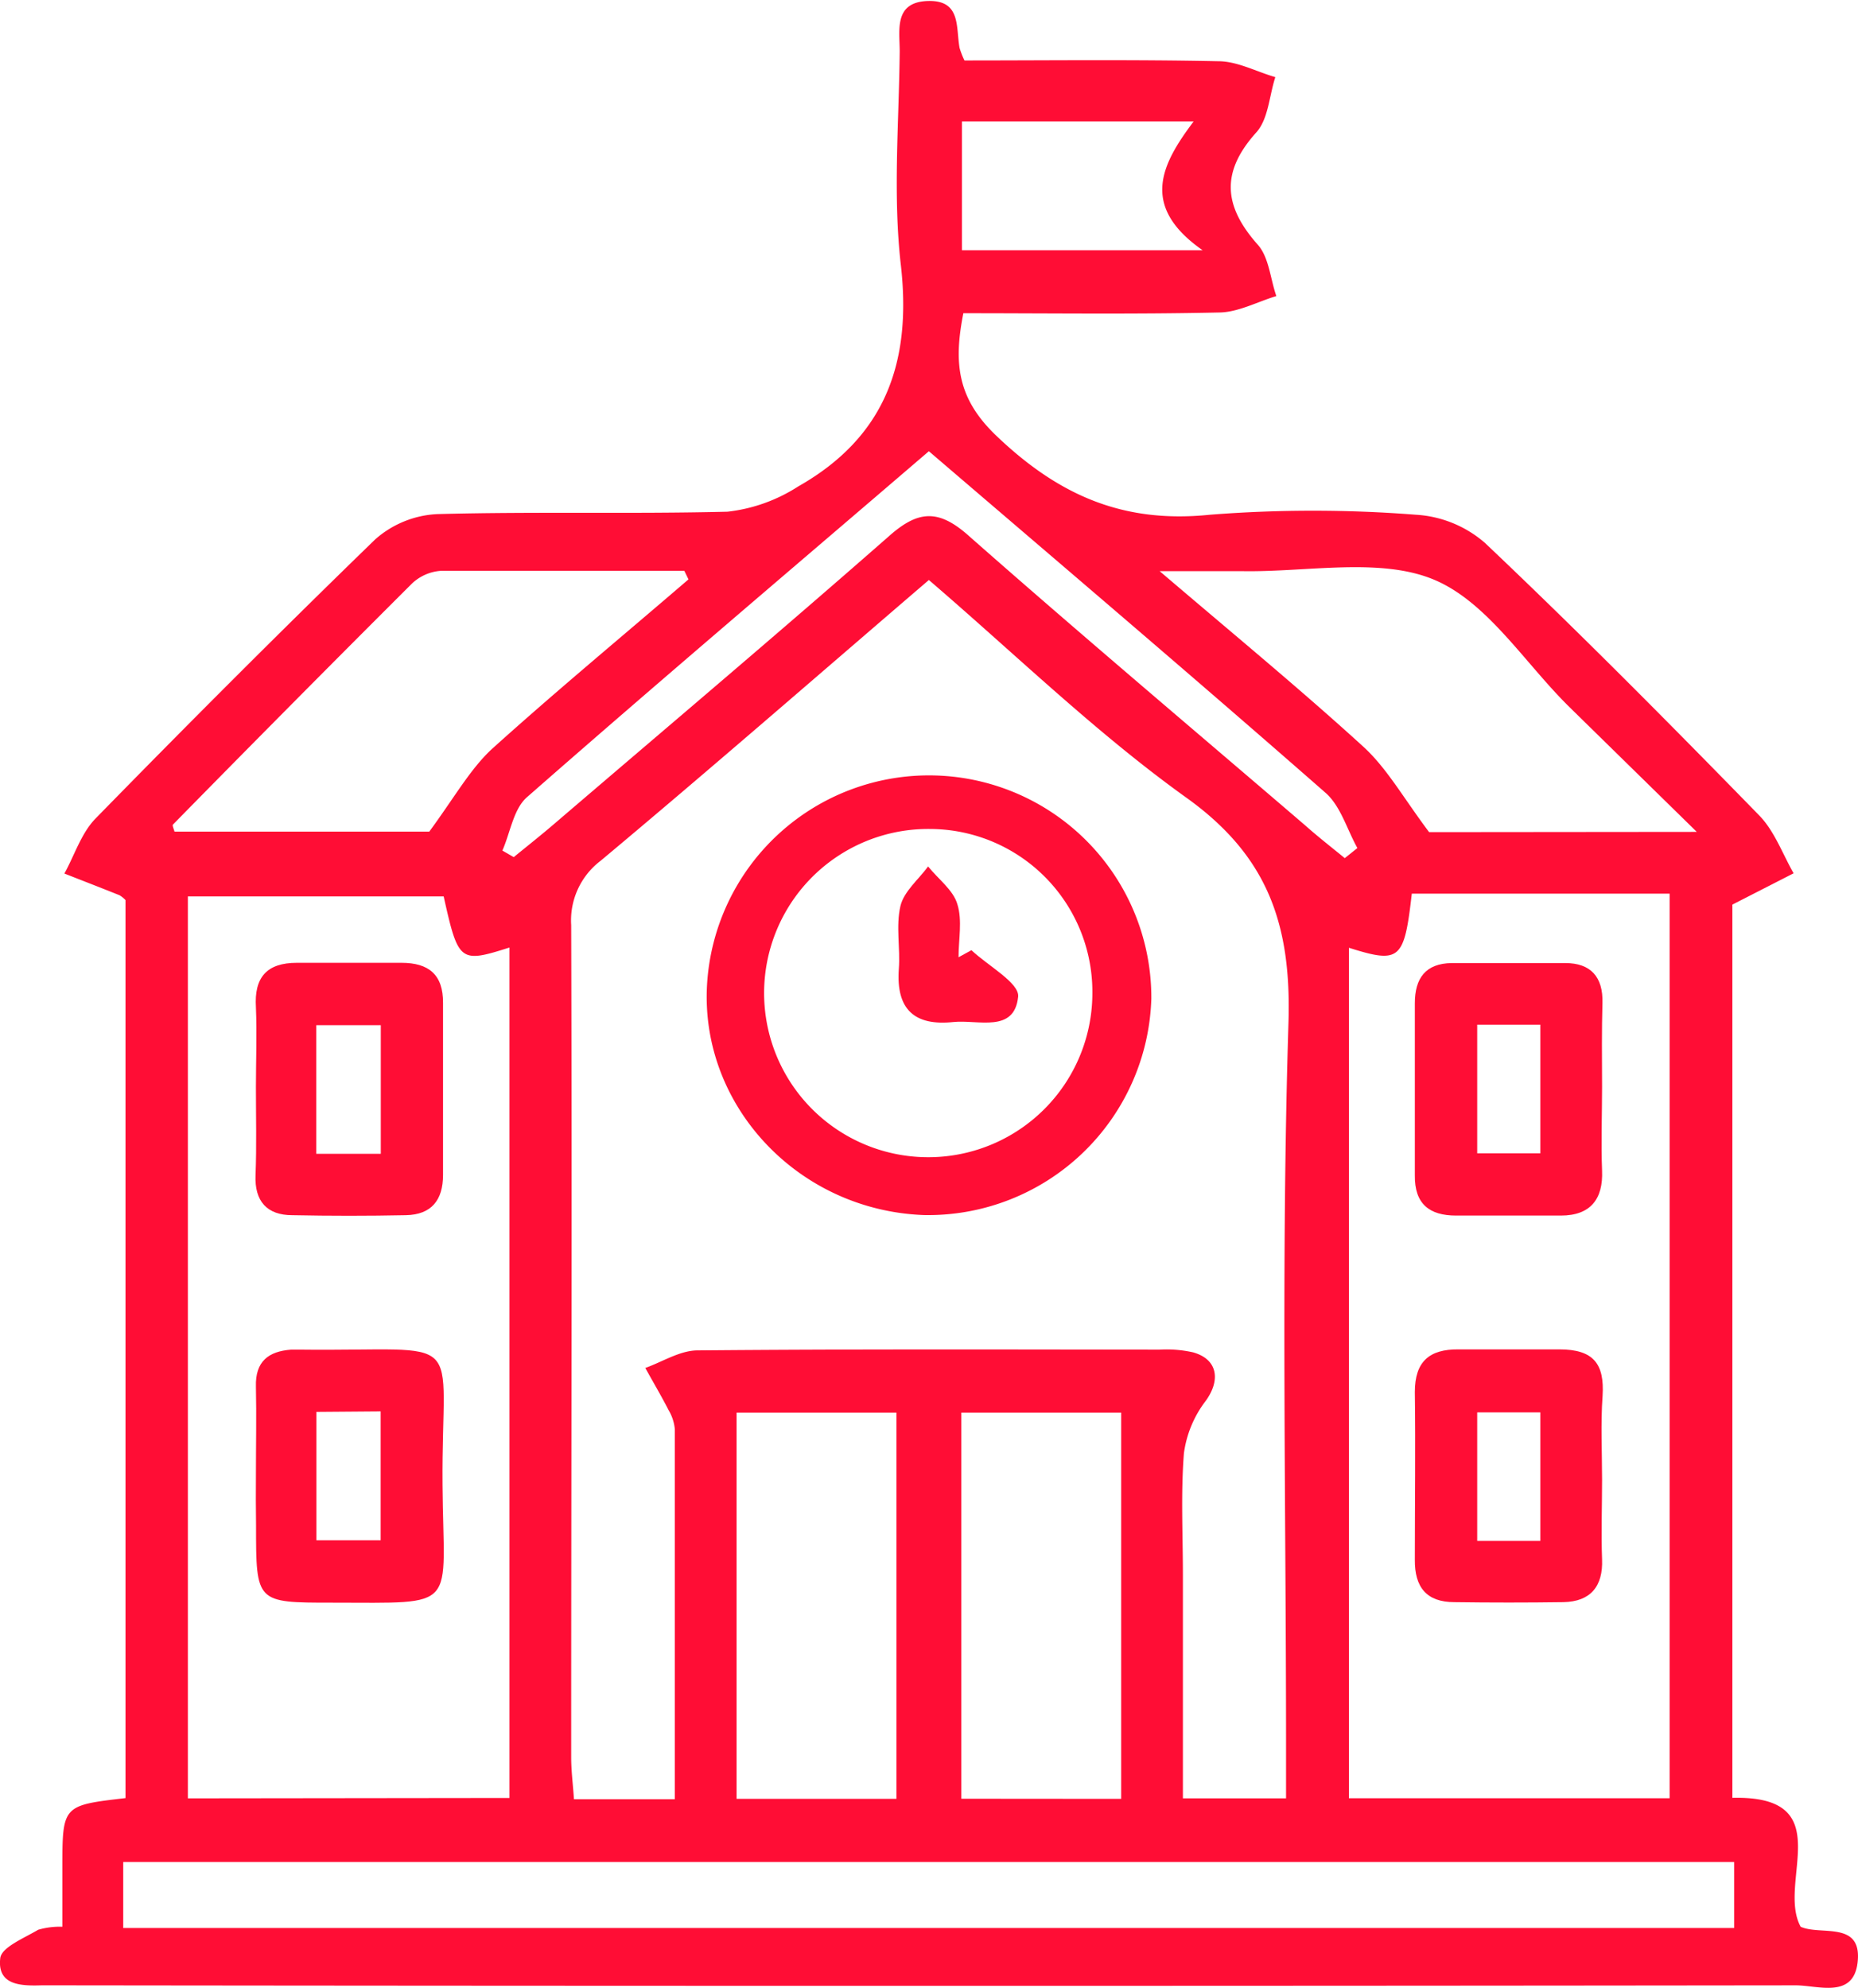
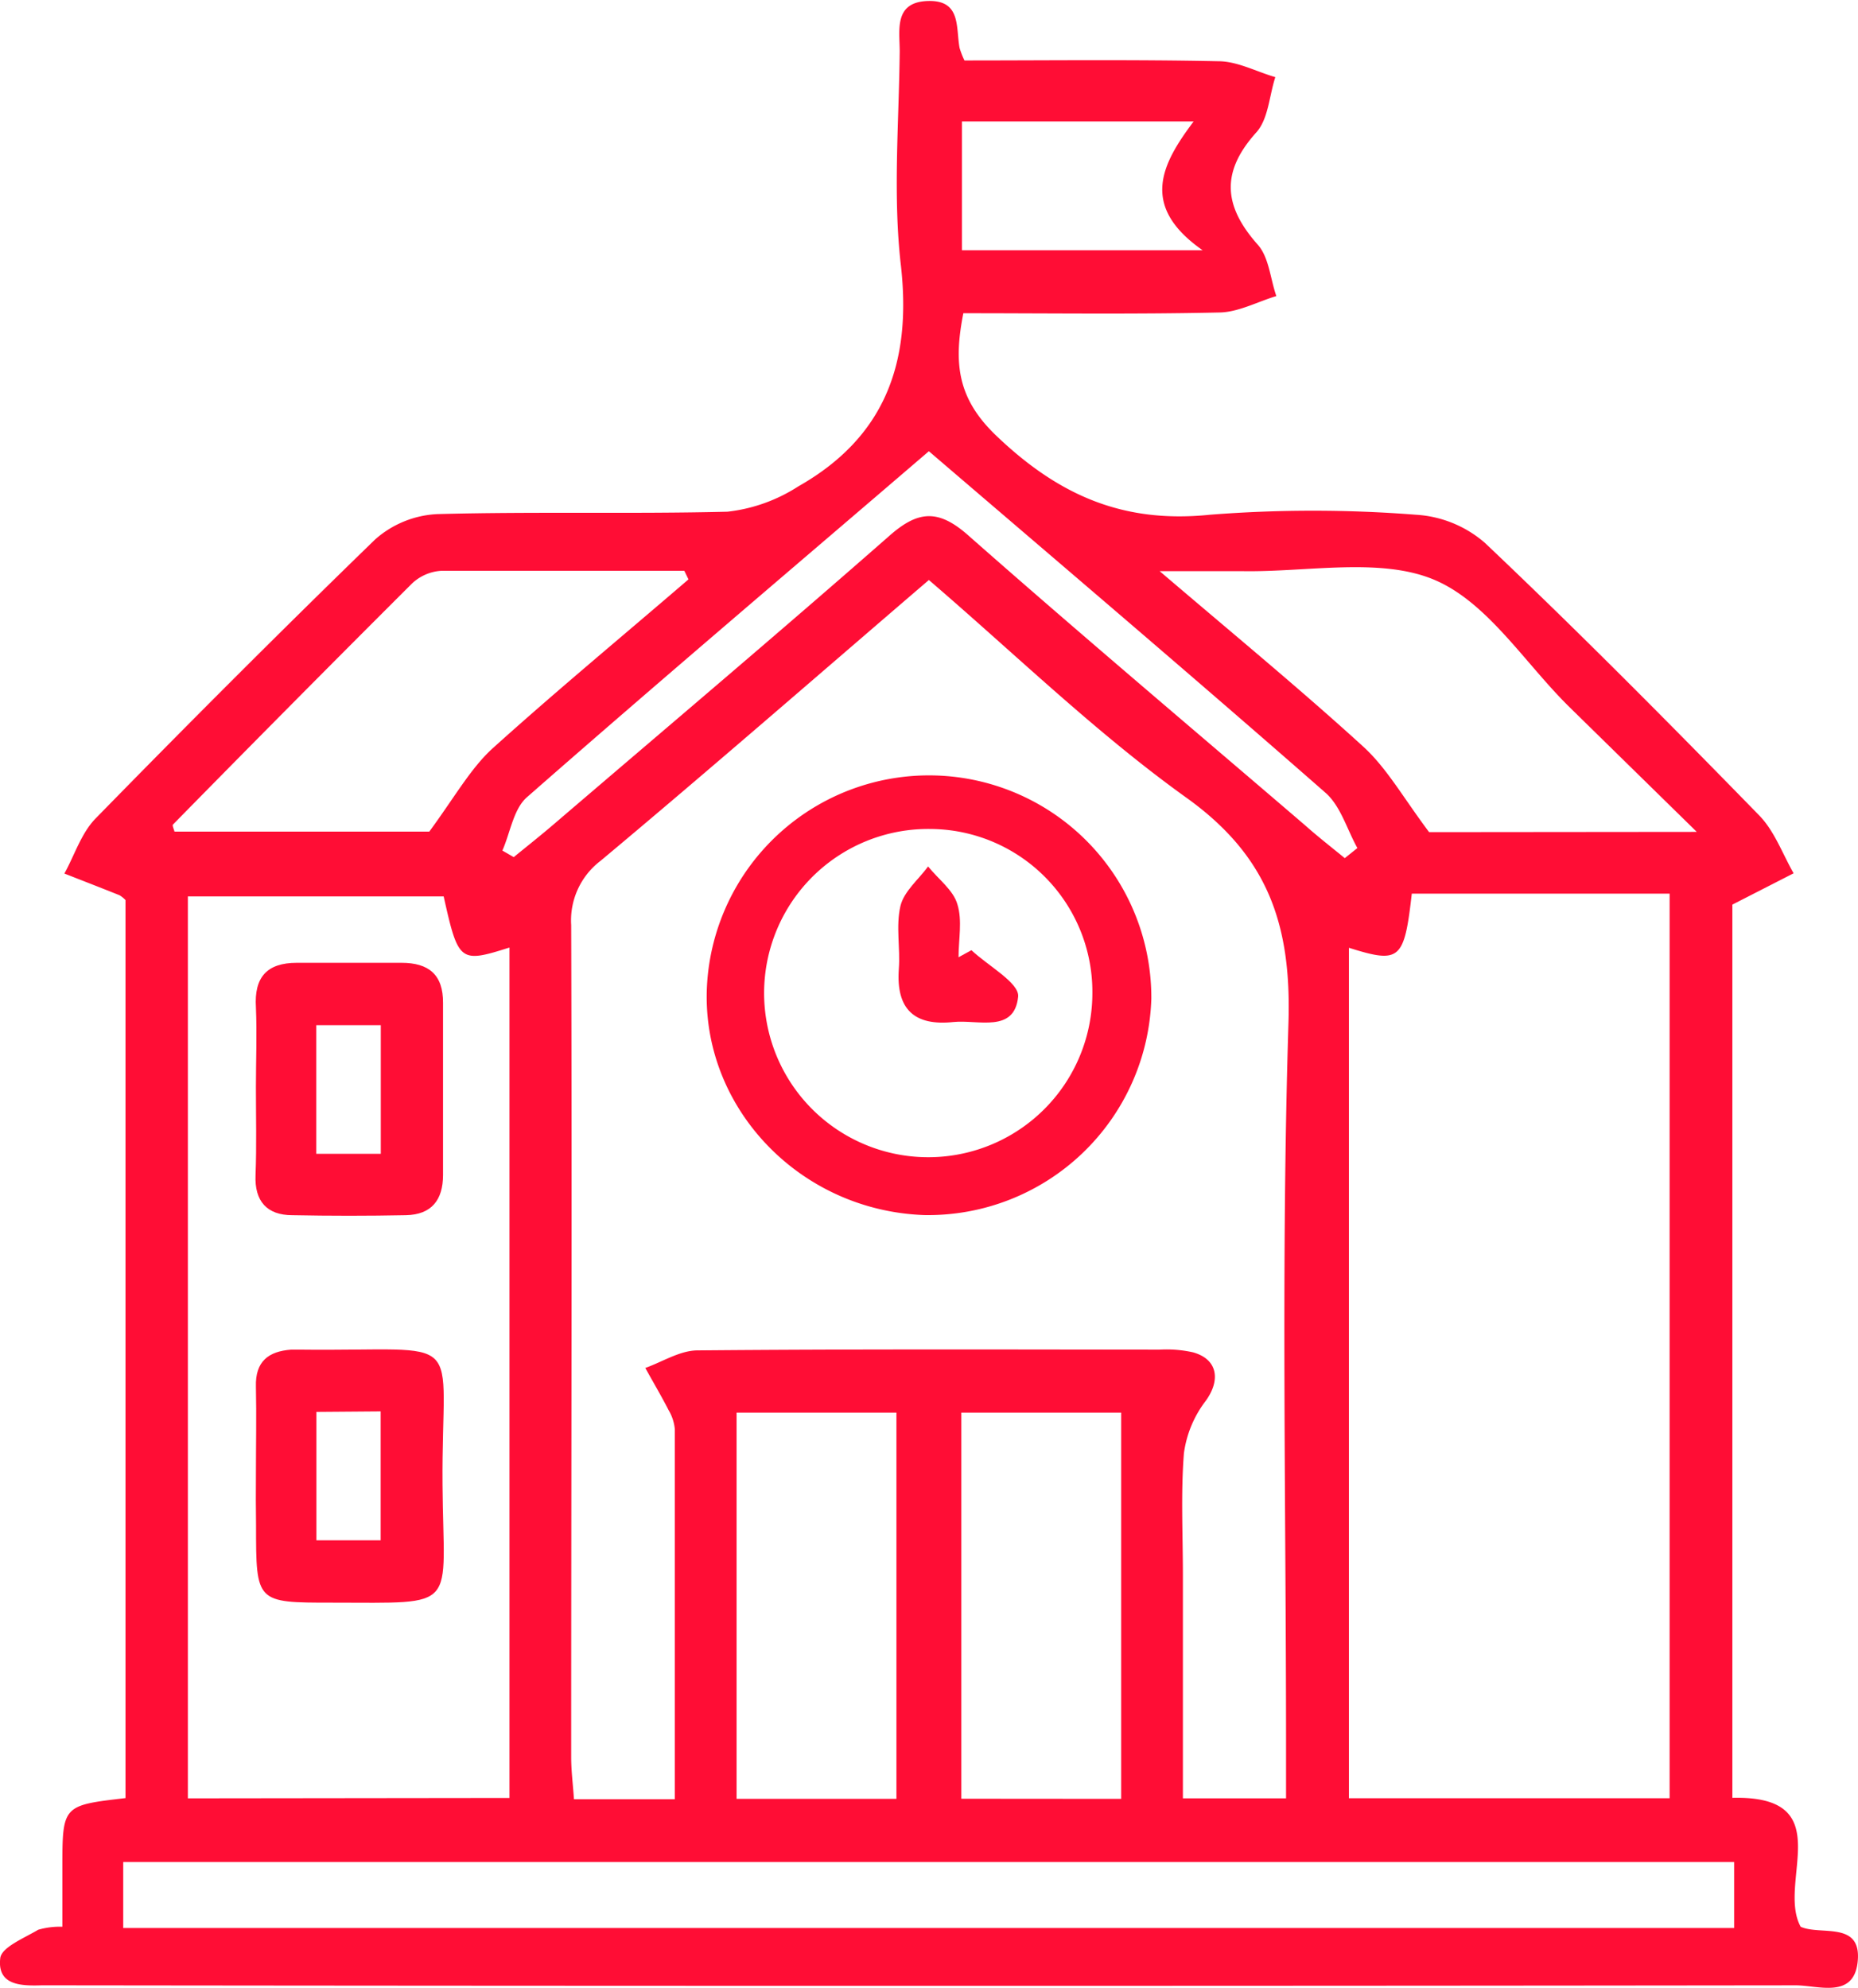
<svg xmlns="http://www.w3.org/2000/svg" viewBox="0 0 147.16 157.45">
  <defs>
    <style>.cls-1{fill:#ff0d35;}</style>
  </defs>
  <g id="Capa_2" data-name="Capa 2">
    <g id="SECTION_5_POR_QUÉ_ELEGIRNOS" data-name="SECTION 5 /POR QUÉ ELEGIRNOS">
      <path class="cls-1" d="M4.94,152.61V148c0-5,0-5,5-5.58V71.29a2.23,2.23,0,0,0-.47-.38C8,70.32,6.55,69.76,5.1,69.19c.81-1.47,1.34-3.2,2.46-4.35C14.86,57.37,22.22,50,29.72,42.72a8,8,0,0,1,4.9-2c7.65-.21,15.32,0,23-.19a13,13,0,0,0,5.6-2c6.81-3.86,9-9.7,8.14-17.45-.65-5.58-.16-11.31-.1-17,0-1.68-.48-3.9,2.2-4S75.7,2.15,76,3.79a6.4,6.4,0,0,0,.39,1c6.6,0,13.35-.08,20.1.06,1.51,0,3,.82,4.52,1.26-.48,1.47-.55,3.31-1.5,4.37-2.83,3.14-2.61,5.83.1,8.89.9,1,1,2.7,1.48,4.08-1.49.45-3,1.27-4.48,1.3-6.74.15-13.49.06-20.31.06-.79,4-.46,6.79,2.65,9.74,4.9,4.67,10,6.93,16.88,6.22a104.48,104.48,0,0,1,16.31,0,9.15,9.15,0,0,1,5.46,2.22C125,50,132.2,57.27,139.33,64.58c1.21,1.24,1.83,3,2.73,4.59l-4.85,2.48V142.4c8.56-.21,3.49,6.71,5.41,10.21,1.57.72,4.88-.51,4.51,2.81-.33,2.93-3.15,1.82-4.93,1.83q-68.62.08-137.24,0c-.56,0-1.12,0-1.67,0-1.64.05-3.52,0-3.27-2.15.1-.87,1.9-1.59,3-2.25A6.12,6.12,0,0,1,4.94,152.61Zm48.51-10.1c0-10,0-19.66,0-29.29a3.58,3.58,0,0,0-.49-1.52c-.58-1.13-1.23-2.23-1.85-3.35,1.37-.49,2.74-1.38,4.12-1.39,12.2-.11,24.41-.07,36.61-.06a9.66,9.66,0,0,1,2.64.21c2,.55,2.2,2.24,1,3.87a8.73,8.73,0,0,0-1.71,4.13c-.25,3.19-.08,6.43-.08,9.64v17.69h8.17v-4.13c0-19.09-.4-38.19.19-57.25.25-7.81-1.61-13.26-8.13-17.91C86.75,58,80.39,51.79,73.57,45.94c-8.81,7.56-17.34,15-26,22.24a5.93,5.93,0,0,0-2.33,5.1c.07,22,0,43.94,0,65.91,0,1.07.14,2.13.22,3.32Zm53.39-67.44v67.36h25.4V70.78H111.82C111.22,76.05,110.88,76.34,106.84,75.07ZM40.35,142.41V75.05C36.42,76.3,36.3,76.2,35.14,71H14.88v71.44Zm97,10.3v-5.23H9.76v5.23ZM54.53,45.89l-.33-.68c-6.41,0-12.83,0-19.24,0a3.71,3.71,0,0,0-2.32,1Q23.12,55.71,13.7,65.31c-.07.08.08.38.12.56H34c2-2.72,3.27-5,5-6.58C44.1,54.69,49.36,50.34,54.53,45.89Zm79.86,20L124.3,56c-3.55-3.49-6.52-8.36-10.78-10.11s-10-.57-15.08-.65c-1.9,0-3.8,0-6.59,0C97.79,50.31,103,54.6,108,59.16c1.85,1.7,3.13,4,5.19,6.75ZM71,142.48V111.89H58.34v30.59Zm17.8,0V111.89H76.14v30.58ZM73.57,35.74C62.72,45.05,52.16,54,41.73,63.15c-1.06.93-1.31,2.79-1.94,4.22l.9.52c1.09-.89,2.19-1.76,3.26-2.68,8.84-7.57,17.73-15.08,26.48-22.76,2.26-2,3.86-2.15,6.22-.08,8.81,7.77,17.8,15.35,26.72,23,1,.89,2.09,1.74,3.14,2.6l1-.8c-.83-1.49-1.33-3.34-2.54-4.39C94.66,53.74,84.2,44.85,73.57,35.74ZM76.19,9.62v10.2H95.25c-5-3.5-3.25-6.82-.71-10.2Z" />
      <path class="cls-1" d="M91.19,79.1a17.69,17.69,0,0,1-18,17.14C63.23,95.88,55.45,87.59,56,78A17.61,17.61,0,0,1,91.19,79.1ZM73.7,65.66a13,13,0,1,0,12.82,13A12.9,12.9,0,0,0,73.7,65.66Z" />
-       <path class="cls-1" d="M126.89,86.09c0,2.21-.09,4.43,0,6.64s-.89,3.55-3.26,3.55c-2.77,0-5.53,0-8.3,0-2.11,0-3.3-.91-3.27-3.2,0-4.54,0-9.08,0-13.61,0-2,.86-3.16,2.92-3.19,3,0,6,0,9,0,2,0,3,1.09,2.94,3.17S126.88,83.87,126.89,86.09ZM117,81.16V91.35H122V81.16Z" />
-       <path class="cls-1" d="M126.89,117.21c0,2.1-.08,4.21,0,6.31s-.89,3.34-3.07,3.38q-4.32.06-8.63,0c-2.2,0-3.15-1.18-3.13-3.36,0-4.43.06-8.86,0-13.28,0-2.42,1.15-3.4,3.45-3.38,2.65,0,5.31,0,8,0s3.58,1.13,3.42,3.68C126.77,112.78,126.89,115,126.89,117.21ZM122,122.05V111.87h-5v10.18Z" />
      <path class="cls-1" d="M20.27,86.1c0-2.1.09-4.21,0-6.31-.15-2.39.87-3.53,3.24-3.53h8.29c2.15,0,3.31.93,3.29,3.19q0,6.8,0,13.61c0,2-.92,3.15-2.94,3.19-3,.06-6,.06-9,0-2,0-3-1.1-2.91-3.18C20.33,90.75,20.27,88.42,20.27,86.1Zm9.89,5.29V81.2H25.05V91.39Z" />
      <path class="cls-1" d="M20.27,116.83c0-2.33.05-4.65,0-7-.06-2,1-2.8,2.79-2.93.22,0,.44,0,.66,0,13.57.16,11.23-1.74,11.33,10.71.07,10,1.44,9.33-8.77,9.33-6,0-6,0-6-6.13C20.26,119.48,20.26,118.16,20.27,116.83Zm4.79-5V122h5.09V111.79Z" />
      <path class="cls-1" d="M76.94,75.26c1.31,1.24,3.82,2.6,3.7,3.69-.3,2.9-3.18,1.8-5.12,2-3.09.33-4.56-1-4.33-4.2.13-1.65-.25-3.38.13-5,.28-1.15,1.43-2.09,2.19-3.12.8,1,2,1.87,2.32,3,.4,1.28.09,2.78.09,4.19Z" />
    </g>
  </g>
</svg>